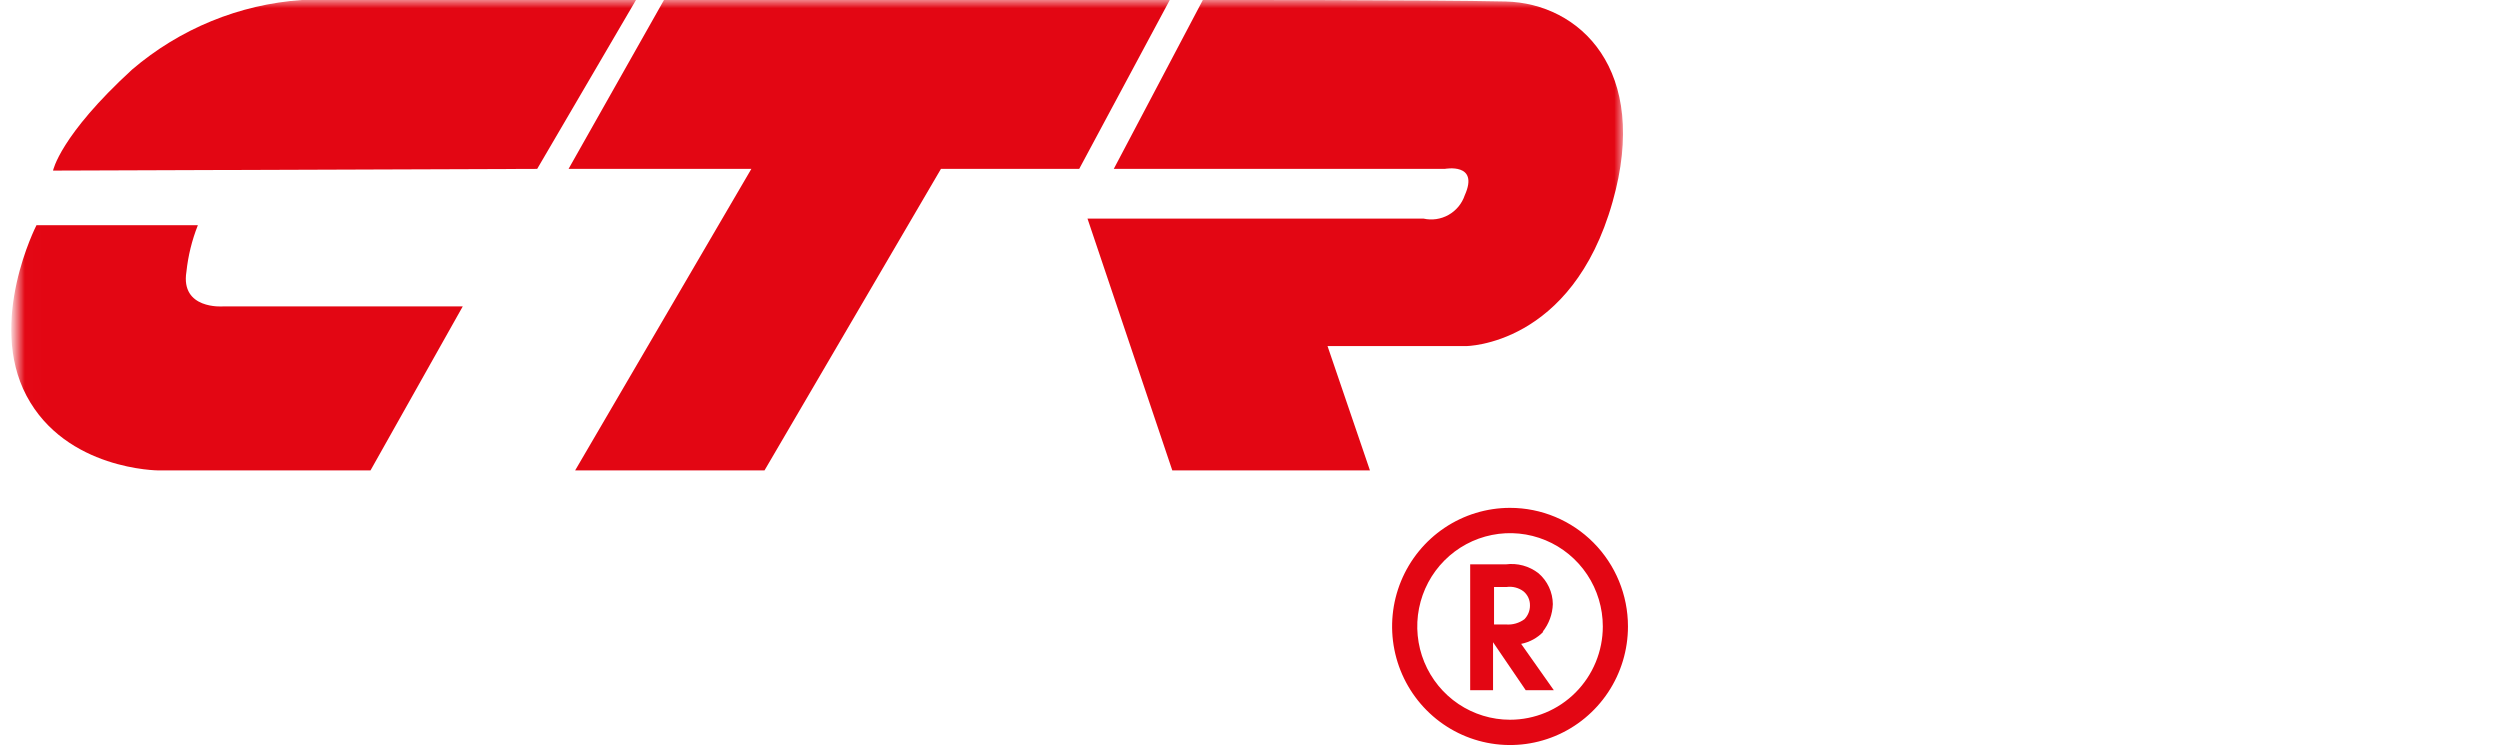
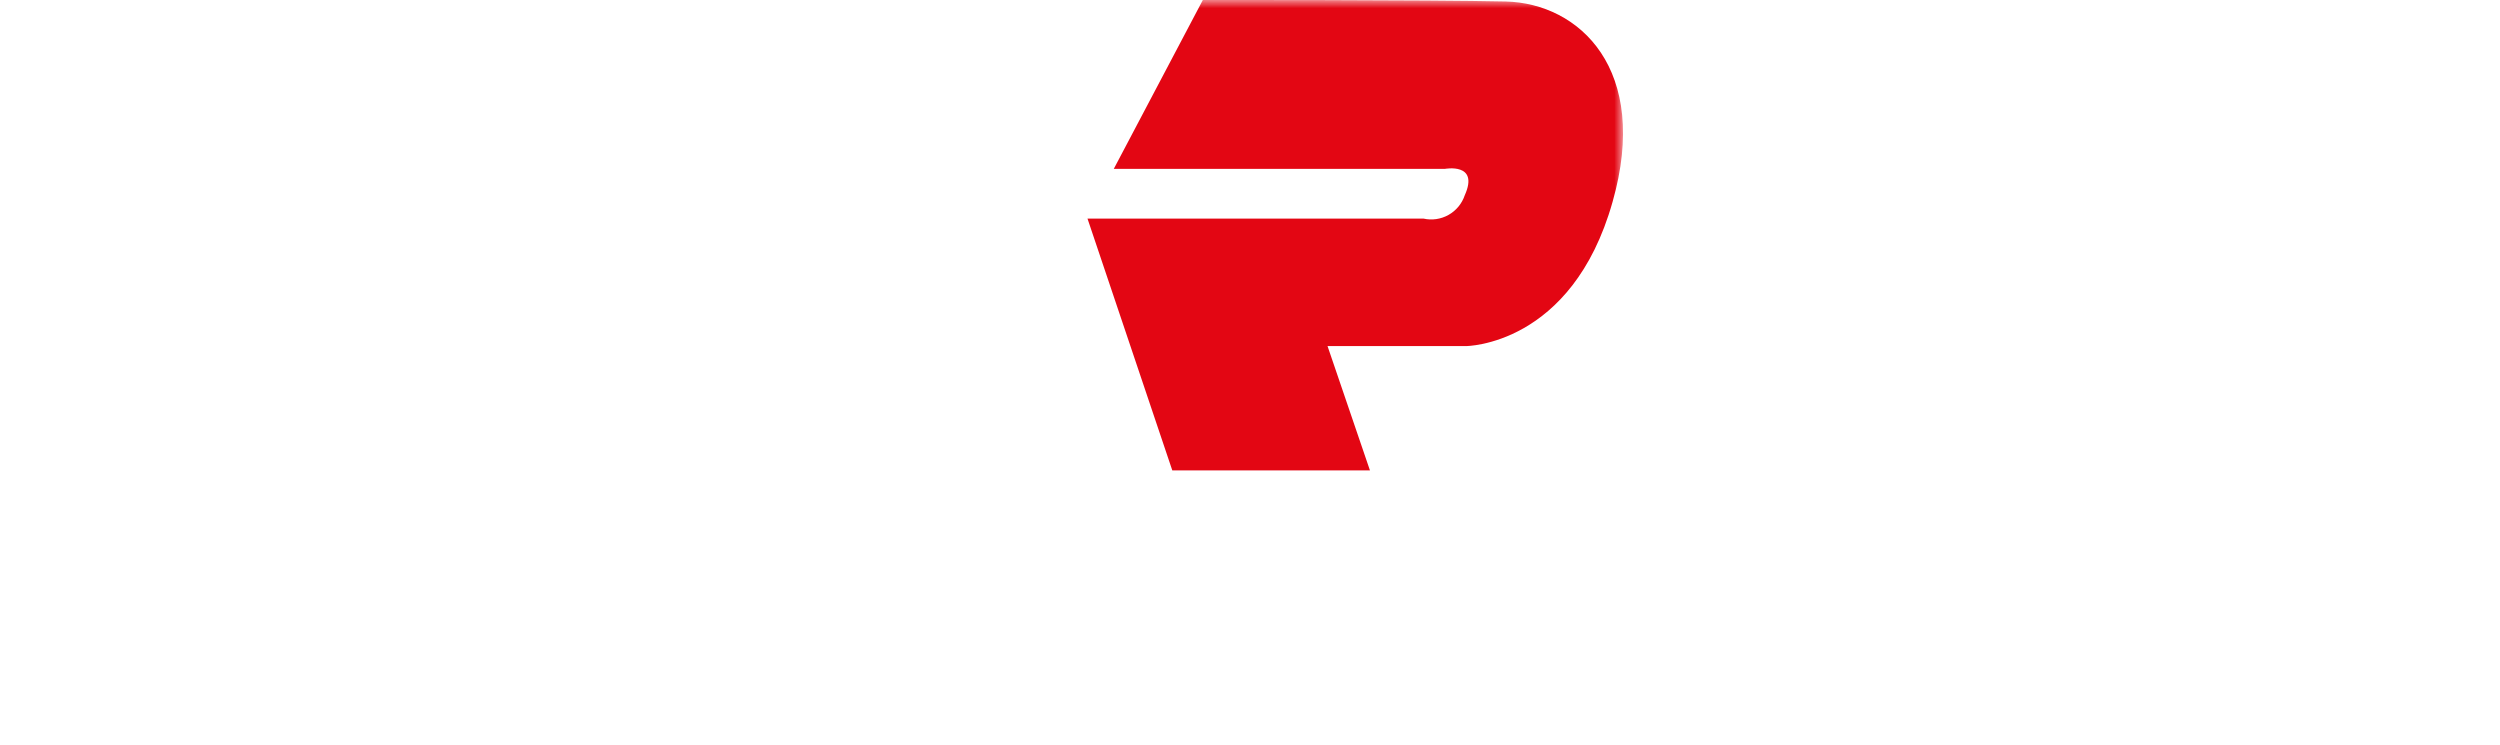
<svg xmlns="http://www.w3.org/2000/svg" width="151" height="45" viewBox="0 0 151 45" fill="none">
  <g clip-path="url(#clip0_4153_1262)">
    <mask id="mask0_4153_1262" style="mask-type:luminance" maskUnits="userSpaceOnUse" x="1" y="0" width="97" height="30">
      <path d="M1.013 0V29.198H98V0" fill="white" />
    </mask>
    <g mask="url(#mask0_4153_1262)">
-       <path d="M32.446 10.201L38.414 0H18.228C14.454 0.264 10.864 1.736 7.981 4.199C3.613 8.204 3.203 10.304 3.203 10.304L32.458 10.201" fill="#E30613" />
-       <path d="M11.952 13.601H2.204C2.204 13.601 -0.78 19.41 1.602 23.905C3.985 28.4 9.569 28.413 9.569 28.413H22.378L27.95 18.508H13.45C13.45 18.508 10.889 18.701 11.26 16.409C11.363 15.446 11.595 14.501 11.952 13.601Z" fill="#E30613" />
-       <path d="M40.105 0L34.341 10.201H45.382L34.738 28.413H46.176L56.833 10.201H65.184L70.654 0H40.105Z" fill="#E30613" />
      <path d="M72.652 2.593e-05L67.272 10.201H87.266C87.266 10.201 89.367 9.802 88.47 11.798C88.3 12.301 87.951 12.723 87.489 12.982C87.028 13.241 86.488 13.319 85.973 13.202H65.684L70.807 28.413H82.745L80.183 20.904H88.534C88.534 20.904 94.939 20.904 97.398 12.197C99.678 4.199 95.4 0.193 90.93 0.09C86.46 -0.013 72.626 2.593e-05 72.626 2.593e-05" fill="#E30613" />
    </g>
-     <path d="M90.24 37.718V35.456H90.989C91.169 35.429 91.352 35.438 91.528 35.483C91.704 35.527 91.87 35.606 92.015 35.714C92.141 35.817 92.242 35.947 92.311 36.095C92.379 36.243 92.413 36.404 92.41 36.568C92.412 36.722 92.382 36.875 92.325 37.018C92.267 37.161 92.182 37.291 92.075 37.401C91.756 37.636 91.364 37.748 90.97 37.718H90.24ZM93.18 38.155C93.557 37.68 93.771 37.095 93.791 36.488C93.788 36.133 93.709 35.782 93.559 35.461C93.409 35.139 93.192 34.853 92.923 34.623C92.645 34.407 92.328 34.249 91.99 34.157C91.651 34.065 91.298 34.042 90.95 34.087H88.799V41.687H90.18V38.79L92.153 41.687H93.85L91.877 38.889C92.389 38.789 92.858 38.533 93.219 38.155H93.18Z" fill="#E30613" />
-     <path d="M91.206 43.472C90.098 43.472 89.015 43.142 88.093 42.523C87.171 41.903 86.453 41.023 86.029 39.994C85.605 38.964 85.494 37.831 85.71 36.738C85.927 35.645 86.46 34.641 87.244 33.853C88.028 33.065 89.026 32.528 90.113 32.311C91.2 32.093 92.327 32.205 93.351 32.631C94.375 33.058 95.25 33.78 95.866 34.707C96.481 35.633 96.81 36.723 96.81 37.837C96.81 39.332 96.22 40.765 95.169 41.822C94.118 42.879 92.693 43.472 91.206 43.472ZM91.206 30.675C89.797 30.675 88.42 31.095 87.249 31.882C86.078 32.669 85.165 33.787 84.625 35.096C84.086 36.405 83.945 37.845 84.22 39.235C84.495 40.624 85.173 41.9 86.17 42.902C87.166 43.904 88.435 44.586 89.817 44.862C91.198 45.139 92.631 44.997 93.932 44.455C95.234 43.913 96.346 42.995 97.129 41.817C97.912 40.639 98.329 39.254 98.329 37.837C98.329 35.938 97.579 34.116 96.243 32.773C94.907 31.429 93.096 30.675 91.206 30.675Z" fill="#E30613" />
  </g>
  <defs>
    <clipPath id="clip0_4153_1262">
      <rect width="150" height="45" fill="white" transform="translate(0.5)" />
    </clipPath>
  </defs>
</svg>